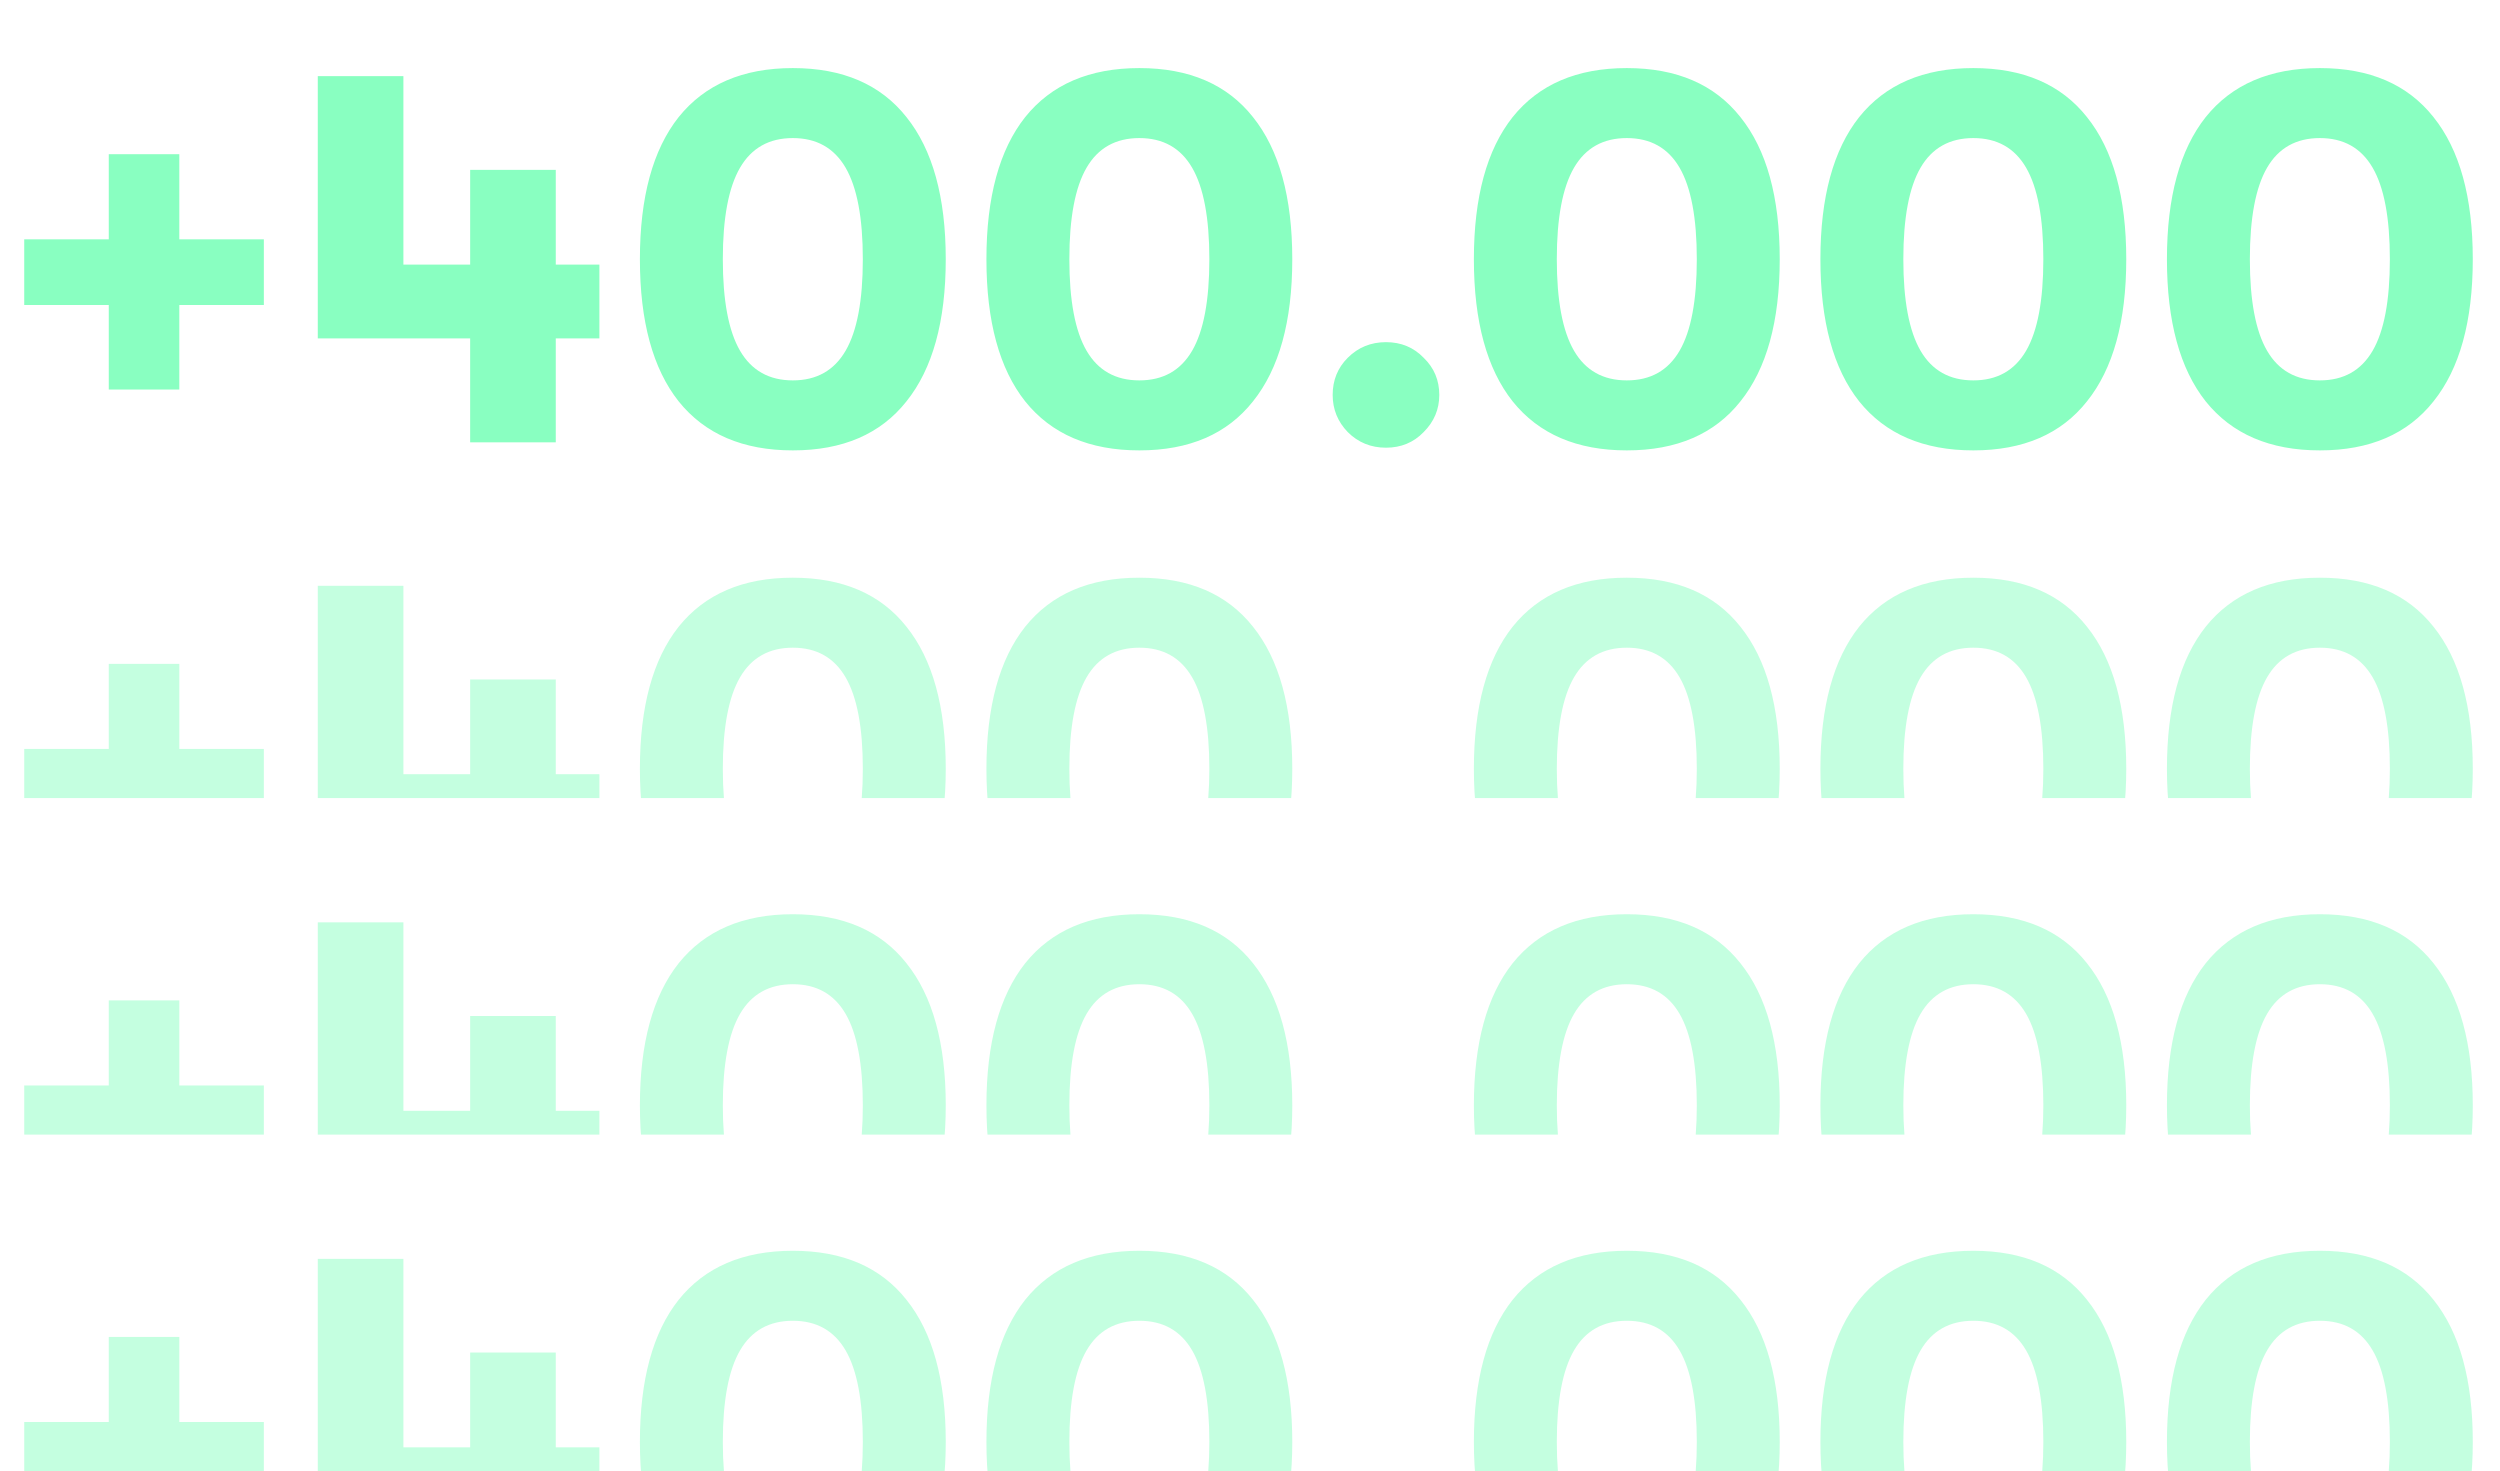
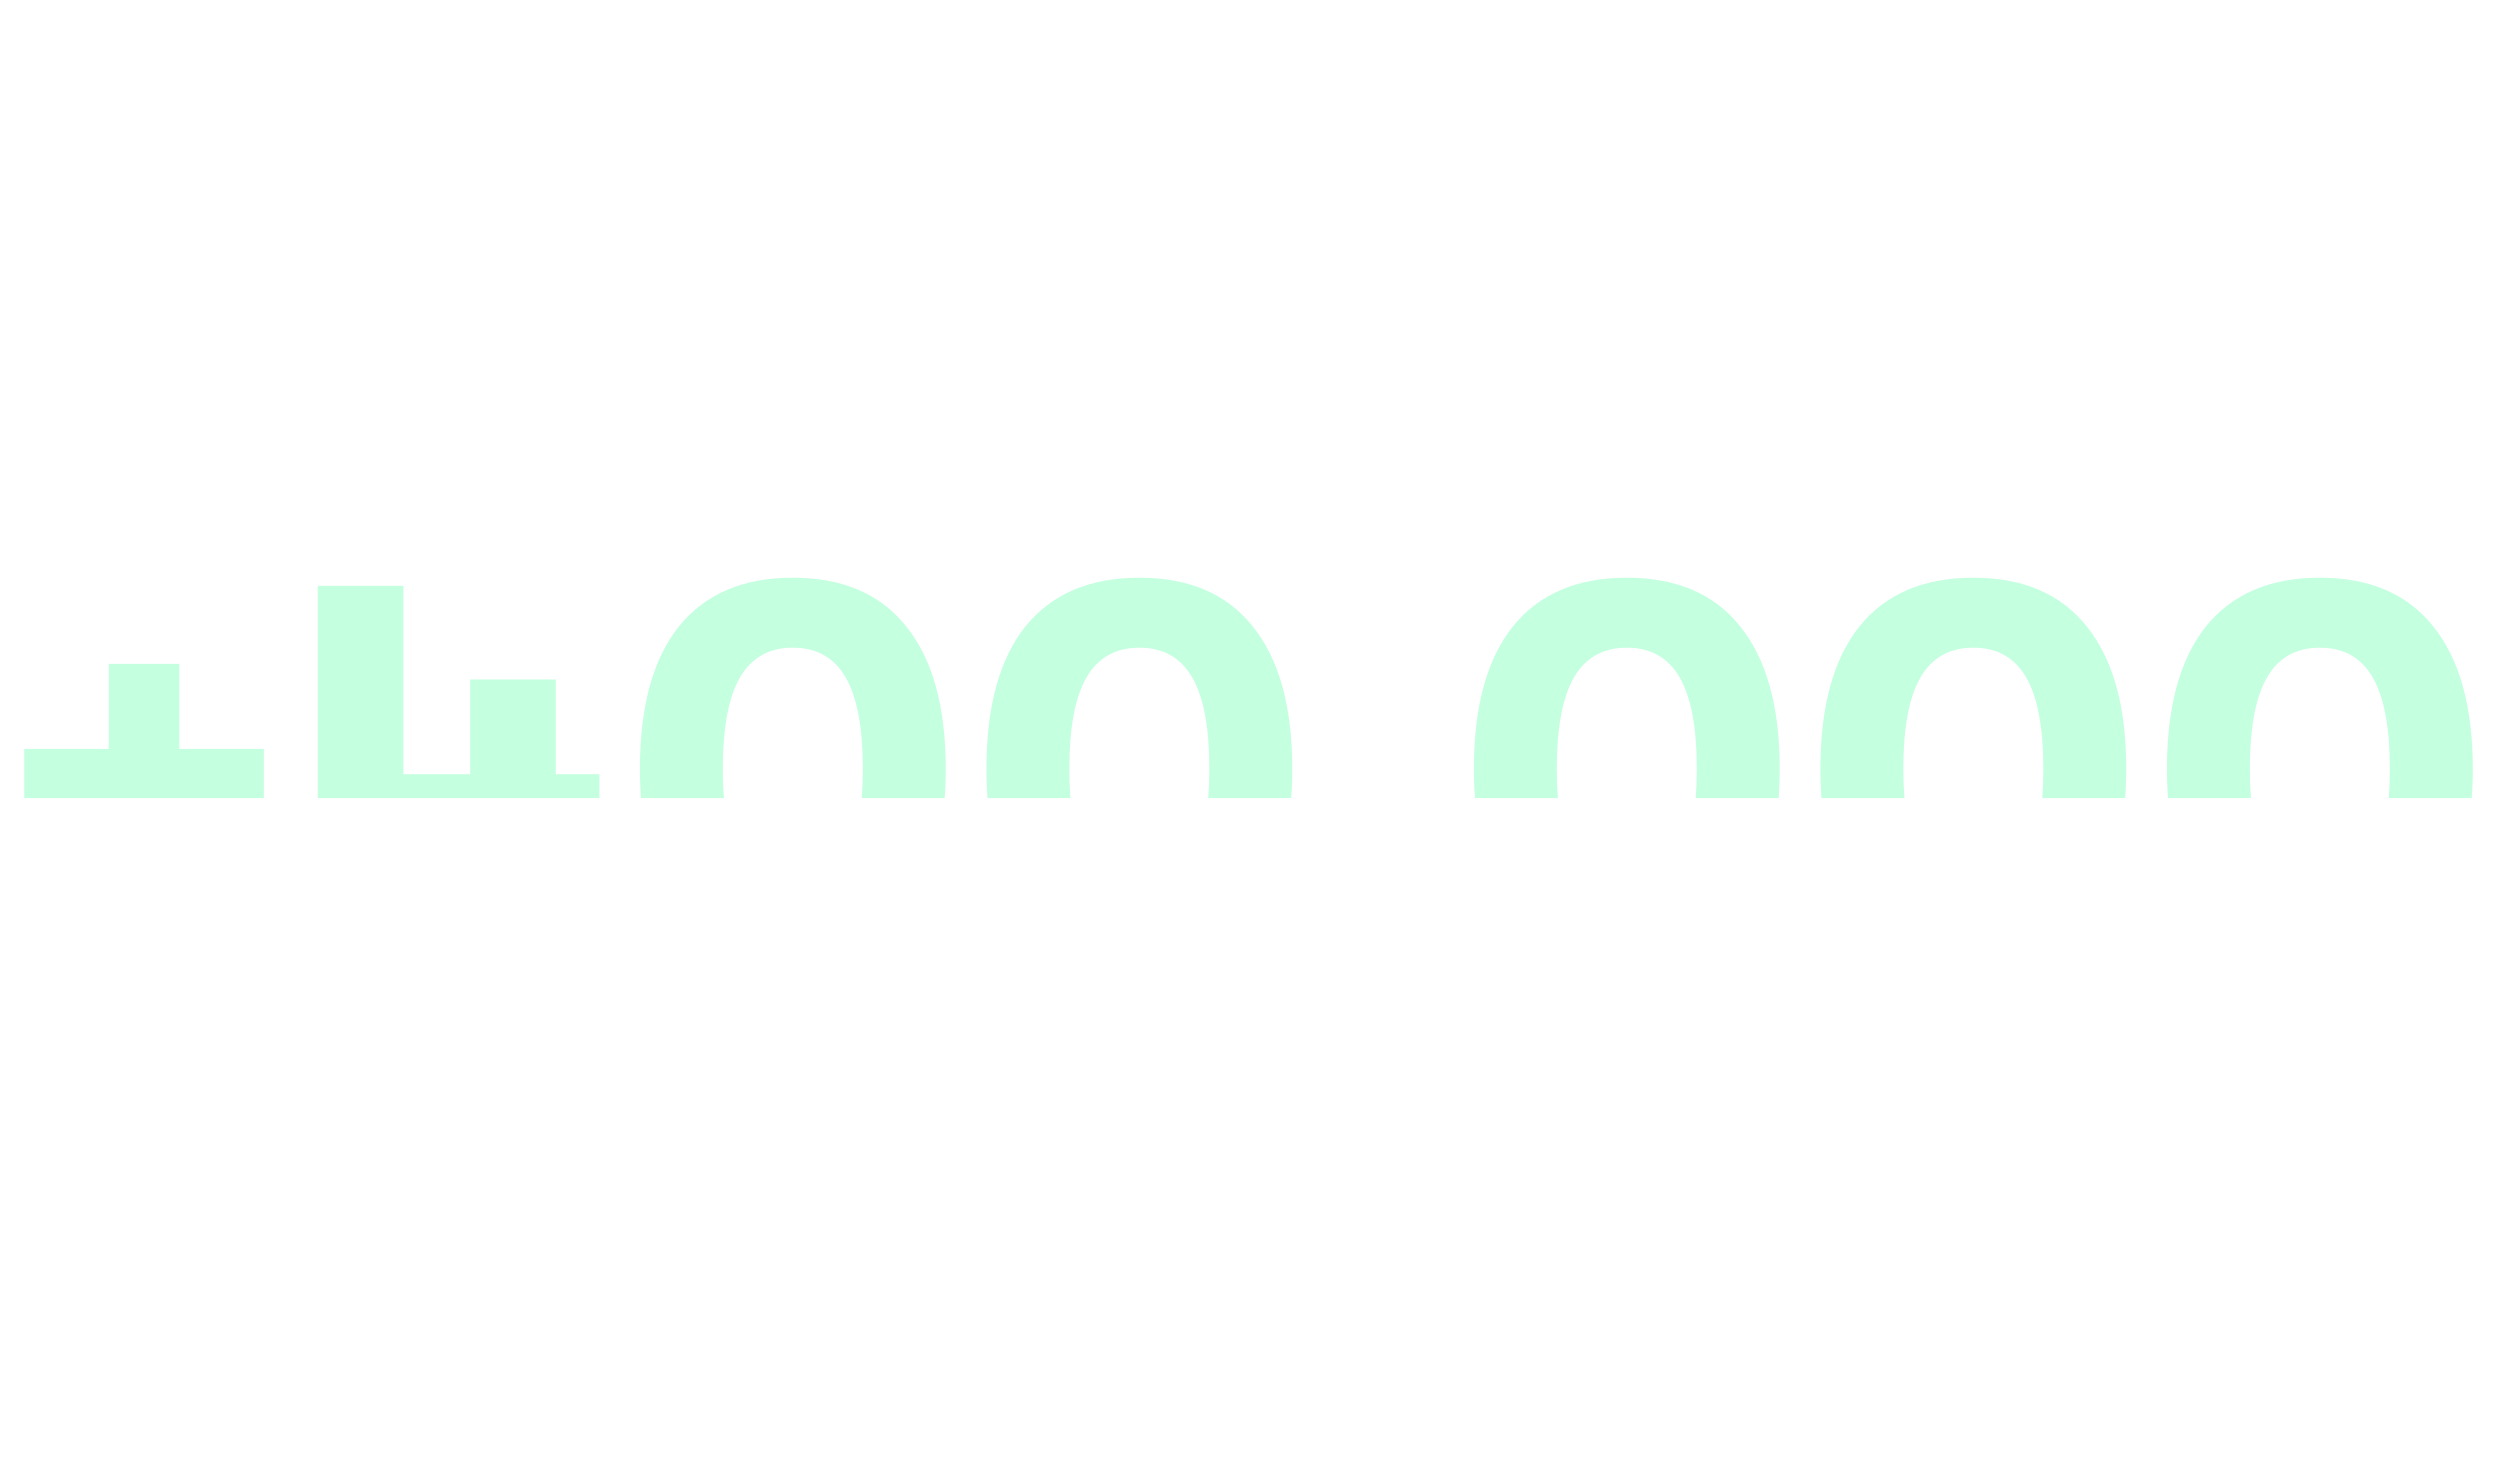
<svg xmlns="http://www.w3.org/2000/svg" width="260" height="153" viewBox="0 0 260 153" fill="none">
-   <path d="M18.648 40.512h-7.336V31.72H2.52v-6.832h8.792V16.04h7.336v8.848h8.792v6.832h-8.792v8.792zM57.801 27.52h4.536v7.672H57.8V46h-8.904V35.192H33.049V7.92h8.904v19.6h6.944v-9.856H57.8v9.856zm24.653 19.32c-5.19 0-9.147-1.699-11.872-5.096-2.688-3.397-4.032-8.325-4.032-14.784 0-6.459 1.344-11.387 4.032-14.784 2.725-3.397 6.683-5.096 11.872-5.096 5.19 0 9.128 1.699 11.816 5.096 2.725 3.397 4.088 8.325 4.088 14.784 0 6.459-1.363 11.387-4.088 14.784-2.688 3.397-6.627 5.096-11.816 5.096zm0-7.28c2.464 0 4.293-1.027 5.488-3.08 1.195-2.053 1.792-5.227 1.792-9.52 0-4.293-.597-7.467-1.792-9.52s-3.024-3.08-5.488-3.08c-2.464 0-4.293 1.027-5.488 3.08-1.195 2.053-1.792 5.227-1.792 9.52 0 4.293.597 7.467 1.792 9.52s3.024 3.08 5.488 3.08zm36.039 7.28c-5.189 0-9.147-1.699-11.872-5.096-2.688-3.397-4.032-8.325-4.032-14.784 0-6.459 1.344-11.387 4.032-14.784 2.725-3.397 6.683-5.096 11.872-5.096s9.128 1.699 11.816 5.096c2.725 3.397 4.088 8.325 4.088 14.784 0 6.459-1.363 11.387-4.088 14.784-2.688 3.397-6.627 5.096-11.816 5.096zm0-7.28c2.464 0 4.293-1.027 5.488-3.08 1.195-2.053 1.792-5.227 1.792-9.52 0-4.293-.597-7.467-1.792-9.52s-3.024-3.08-5.488-3.08c-2.464 0-4.293 1.027-5.488 3.08-1.195 2.053-1.792 5.227-1.792 9.52 0 4.293.597 7.467 1.792 9.52s3.024 3.08 5.488 3.08zm25.649 7c-1.568 0-2.893-.541-3.976-1.624-1.045-1.083-1.568-2.37-1.568-3.864 0-1.53.523-2.819 1.568-3.864 1.083-1.083 2.408-1.624 3.976-1.624s2.875.541 3.92 1.624c1.083 1.045 1.624 2.333 1.624 3.864 0 1.493-.541 2.781-1.624 3.864-1.045 1.083-2.352 1.624-3.92 1.624zm25.046.28c-5.189 0-9.146-1.699-11.872-5.096-2.688-3.397-4.032-8.325-4.032-14.784 0-6.459 1.344-11.387 4.032-14.784 2.726-3.397 6.683-5.096 11.872-5.096 5.19 0 9.128 1.699 11.816 5.096 2.726 3.397 4.088 8.325 4.088 14.784 0 6.459-1.362 11.387-4.088 14.784-2.688 3.397-6.626 5.096-11.816 5.096zm0-7.28c2.464 0 4.294-1.027 5.488-3.08 1.195-2.053 1.792-5.227 1.792-9.52 0-4.293-.597-7.467-1.792-9.52-1.194-2.053-3.024-3.08-5.488-3.08-2.464 0-4.293 1.027-5.488 3.08-1.194 2.053-1.792 5.227-1.792 9.52 0 4.293.598 7.467 1.792 9.52 1.195 2.053 3.024 3.08 5.488 3.08zm36.039 7.28c-5.189 0-9.146-1.699-11.872-5.096-2.688-3.397-4.032-8.325-4.032-14.784 0-6.459 1.344-11.387 4.032-14.784 2.726-3.397 6.683-5.096 11.872-5.096 5.19 0 9.128 1.699 11.816 5.096 2.726 3.397 4.088 8.325 4.088 14.784 0 6.459-1.362 11.387-4.088 14.784-2.688 3.397-6.626 5.096-11.816 5.096zm0-7.28c2.464 0 4.294-1.027 5.488-3.08 1.195-2.053 1.792-5.227 1.792-9.52 0-4.293-.597-7.467-1.792-9.52-1.194-2.053-3.024-3.08-5.488-3.08-2.464 0-4.293 1.027-5.488 3.08-1.194 2.053-1.792 5.227-1.792 9.52 0 4.293.598 7.467 1.792 9.52 1.195 2.053 3.024 3.08 5.488 3.08zm36.039 7.28c-5.189 0-9.146-1.699-11.872-5.096-2.688-3.397-4.032-8.325-4.032-14.784 0-6.459 1.344-11.387 4.032-14.784 2.726-3.397 6.683-5.096 11.872-5.096 5.19 0 9.128 1.699 11.816 5.096 2.726 3.397 4.088 8.325 4.088 14.784 0 6.459-1.362 11.387-4.088 14.784-2.688 3.397-6.626 5.096-11.816 5.096zm0-7.28c2.464 0 4.294-1.027 5.488-3.08 1.195-2.053 1.792-5.227 1.792-9.52 0-4.293-.597-7.467-1.792-9.52-1.194-2.053-3.024-3.08-5.488-3.08-2.464 0-4.293 1.027-5.488 3.08-1.194 2.053-1.792 5.227-1.792 9.52 0 4.293.598 7.467 1.792 9.52 1.195 2.053 3.024 3.08 5.488 3.08z" fill="#89FFC1" />
  <g opacity=".5" clip-path="url(#clip0_7143_14473)">
    <path d="M18.648 93.512h-7.336V84.72H2.52v-6.832h8.792V69.04h7.336v8.848h8.792v6.832h-8.792v8.792zM57.801 80.52h4.536v7.672H57.8V99h-8.904V88.192H33.049V60.92h8.904v19.6h6.944v-9.856H57.8v9.856zm24.653 19.32c-5.19 0-9.147-1.699-11.872-5.096-2.688-3.397-4.032-8.325-4.032-14.784 0-6.459 1.344-11.387 4.032-14.784 2.725-3.397 6.683-5.096 11.872-5.096 5.19 0 9.128 1.699 11.816 5.096 2.725 3.397 4.088 8.325 4.088 14.784 0 6.459-1.363 11.387-4.088 14.784-2.688 3.397-6.627 5.096-11.816 5.096zm0-7.28c2.464 0 4.293-1.027 5.488-3.08 1.195-2.053 1.792-5.227 1.792-9.52 0-4.293-.597-7.467-1.792-9.52s-3.024-3.08-5.488-3.08c-2.464 0-4.293 1.027-5.488 3.08-1.195 2.053-1.792 5.227-1.792 9.52 0 4.293.597 7.467 1.792 9.52s3.024 3.08 5.488 3.08zm36.039 7.28c-5.189 0-9.147-1.699-11.872-5.096-2.688-3.397-4.032-8.325-4.032-14.784 0-6.459 1.344-11.387 4.032-14.784 2.725-3.397 6.683-5.096 11.872-5.096s9.128 1.699 11.816 5.096c2.725 3.397 4.088 8.325 4.088 14.784 0 6.459-1.363 11.387-4.088 14.784-2.688 3.397-6.627 5.096-11.816 5.096zm0-7.28c2.464 0 4.293-1.027 5.488-3.08 1.195-2.053 1.792-5.227 1.792-9.52 0-4.293-.597-7.467-1.792-9.52s-3.024-3.08-5.488-3.08c-2.464 0-4.293 1.027-5.488 3.08-1.195 2.053-1.792 5.227-1.792 9.52 0 4.293.597 7.467 1.792 9.52s3.024 3.08 5.488 3.08zm25.649 7c-1.568 0-2.893-.541-3.976-1.624-1.045-1.083-1.568-2.37-1.568-3.864 0-1.53.523-2.819 1.568-3.864 1.083-1.083 2.408-1.624 3.976-1.624s2.875.541 3.92 1.624c1.083 1.045 1.624 2.333 1.624 3.864 0 1.493-.541 2.781-1.624 3.864-1.045 1.083-2.352 1.624-3.92 1.624zm25.046.28c-5.189 0-9.146-1.699-11.872-5.096-2.688-3.397-4.032-8.325-4.032-14.784 0-6.459 1.344-11.387 4.032-14.784 2.726-3.397 6.683-5.096 11.872-5.096 5.19 0 9.128 1.699 11.816 5.096 2.726 3.397 4.088 8.325 4.088 14.784 0 6.459-1.362 11.387-4.088 14.784-2.688 3.397-6.626 5.096-11.816 5.096zm0-7.28c2.464 0 4.294-1.027 5.488-3.08 1.195-2.053 1.792-5.227 1.792-9.52 0-4.293-.597-7.467-1.792-9.52-1.194-2.053-3.024-3.08-5.488-3.08-2.464 0-4.293 1.027-5.488 3.08-1.194 2.053-1.792 5.227-1.792 9.52 0 4.293.598 7.467 1.792 9.52 1.195 2.053 3.024 3.08 5.488 3.08zm36.039 7.28c-5.189 0-9.146-1.699-11.872-5.096-2.688-3.397-4.032-8.325-4.032-14.784 0-6.459 1.344-11.387 4.032-14.784 2.726-3.397 6.683-5.096 11.872-5.096 5.19 0 9.128 1.699 11.816 5.096 2.726 3.397 4.088 8.325 4.088 14.784 0 6.459-1.362 11.387-4.088 14.784-2.688 3.397-6.626 5.096-11.816 5.096zm0-7.28c2.464 0 4.294-1.027 5.488-3.08 1.195-2.053 1.792-5.227 1.792-9.52 0-4.293-.597-7.467-1.792-9.52-1.194-2.053-3.024-3.08-5.488-3.08-2.464 0-4.293 1.027-5.488 3.08-1.194 2.053-1.792 5.227-1.792 9.52 0 4.293.598 7.467 1.792 9.52 1.195 2.053 3.024 3.08 5.488 3.08zm36.039 7.28c-5.189 0-9.146-1.699-11.872-5.096-2.688-3.397-4.032-8.325-4.032-14.784 0-6.459 1.344-11.387 4.032-14.784 2.726-3.397 6.683-5.096 11.872-5.096 5.19 0 9.128 1.699 11.816 5.096 2.726 3.397 4.088 8.325 4.088 14.784 0 6.459-1.362 11.387-4.088 14.784-2.688 3.397-6.626 5.096-11.816 5.096zm0-7.28c2.464 0 4.294-1.027 5.488-3.08 1.195-2.053 1.792-5.227 1.792-9.52 0-4.293-.597-7.467-1.792-9.52-1.194-2.053-3.024-3.08-5.488-3.08-2.464 0-4.293 1.027-5.488 3.08-1.194 2.053-1.792 5.227-1.792 9.52 0 4.293.598 7.467 1.792 9.52 1.195 2.053 3.024 3.08 5.488 3.08z" fill="#89FFC1" />
  </g>
  <g opacity=".5" clip-path="url(#clip1_7143_14473)">
-     <path d="M18.648 128.512h-7.336v-8.792H2.52v-6.832h8.792v-8.848h7.336v8.848h8.792v6.832h-8.792v8.792zm39.153-12.992h4.536v7.672H57.8V134h-8.904v-10.808H33.049V95.92h8.904v19.6h6.944v-9.856H57.8v9.856zm24.653 19.32c-5.19 0-9.147-1.699-11.872-5.096-2.688-3.397-4.032-8.325-4.032-14.784 0-6.459 1.344-11.387 4.032-14.784 2.725-3.397 6.683-5.096 11.872-5.096 5.19 0 9.128 1.699 11.816 5.096 2.725 3.397 4.088 8.325 4.088 14.784 0 6.459-1.363 11.387-4.088 14.784-2.688 3.397-6.627 5.096-11.816 5.096zm0-7.28c2.464 0 4.293-1.027 5.488-3.08 1.195-2.053 1.792-5.227 1.792-9.52 0-4.293-.597-7.467-1.792-9.52s-3.024-3.08-5.488-3.08c-2.464 0-4.293 1.027-5.488 3.08-1.195 2.053-1.792 5.227-1.792 9.52 0 4.293.597 7.467 1.792 9.52s3.024 3.08 5.488 3.08zm36.039 7.28c-5.189 0-9.147-1.699-11.872-5.096-2.688-3.397-4.032-8.325-4.032-14.784 0-6.459 1.344-11.387 4.032-14.784 2.725-3.397 6.683-5.096 11.872-5.096s9.128 1.699 11.816 5.096c2.725 3.397 4.088 8.325 4.088 14.784 0 6.459-1.363 11.387-4.088 14.784-2.688 3.397-6.627 5.096-11.816 5.096zm0-7.28c2.464 0 4.293-1.027 5.488-3.08 1.195-2.053 1.792-5.227 1.792-9.52 0-4.293-.597-7.467-1.792-9.52s-3.024-3.08-5.488-3.08c-2.464 0-4.293 1.027-5.488 3.08-1.195 2.053-1.792 5.227-1.792 9.52 0 4.293.597 7.467 1.792 9.52s3.024 3.08 5.488 3.08zm25.649 7c-1.568 0-2.893-.541-3.976-1.624-1.045-1.083-1.568-2.371-1.568-3.864 0-1.531.523-2.819 1.568-3.864 1.083-1.083 2.408-1.624 3.976-1.624s2.875.541 3.92 1.624c1.083 1.045 1.624 2.333 1.624 3.864 0 1.493-.541 2.781-1.624 3.864-1.045 1.083-2.352 1.624-3.92 1.624zm25.046.28c-5.189 0-9.146-1.699-11.872-5.096-2.688-3.397-4.032-8.325-4.032-14.784 0-6.459 1.344-11.387 4.032-14.784 2.726-3.397 6.683-5.096 11.872-5.096 5.19 0 9.128 1.699 11.816 5.096 2.726 3.397 4.088 8.325 4.088 14.784 0 6.459-1.362 11.387-4.088 14.784-2.688 3.397-6.626 5.096-11.816 5.096zm0-7.28c2.464 0 4.294-1.027 5.488-3.08 1.195-2.053 1.792-5.227 1.792-9.52 0-4.293-.597-7.467-1.792-9.52-1.194-2.053-3.024-3.08-5.488-3.08-2.464 0-4.293 1.027-5.488 3.08-1.194 2.053-1.792 5.227-1.792 9.52 0 4.293.598 7.467 1.792 9.52 1.195 2.053 3.024 3.08 5.488 3.08zm36.039 7.28c-5.189 0-9.146-1.699-11.872-5.096-2.688-3.397-4.032-8.325-4.032-14.784 0-6.459 1.344-11.387 4.032-14.784 2.726-3.397 6.683-5.096 11.872-5.096 5.19 0 9.128 1.699 11.816 5.096 2.726 3.397 4.088 8.325 4.088 14.784 0 6.459-1.362 11.387-4.088 14.784-2.688 3.397-6.626 5.096-11.816 5.096zm0-7.28c2.464 0 4.294-1.027 5.488-3.08 1.195-2.053 1.792-5.227 1.792-9.52 0-4.293-.597-7.467-1.792-9.52-1.194-2.053-3.024-3.08-5.488-3.08-2.464 0-4.293 1.027-5.488 3.08-1.194 2.053-1.792 5.227-1.792 9.52 0 4.293.598 7.467 1.792 9.52 1.195 2.053 3.024 3.08 5.488 3.08zm36.039 7.28c-5.189 0-9.146-1.699-11.872-5.096-2.688-3.397-4.032-8.325-4.032-14.784 0-6.459 1.344-11.387 4.032-14.784 2.726-3.397 6.683-5.096 11.872-5.096 5.19 0 9.128 1.699 11.816 5.096 2.726 3.397 4.088 8.325 4.088 14.784 0 6.459-1.362 11.387-4.088 14.784-2.688 3.397-6.626 5.096-11.816 5.096zm0-7.28c2.464 0 4.294-1.027 5.488-3.08 1.195-2.053 1.792-5.227 1.792-9.52 0-4.293-.597-7.467-1.792-9.52-1.194-2.053-3.024-3.08-5.488-3.08-2.464 0-4.293 1.027-5.488 3.08-1.194 2.053-1.792 5.227-1.792 9.52 0 4.293.598 7.467 1.792 9.52 1.195 2.053 3.024 3.08 5.488 3.08z" fill="#89FFC1" />
-   </g>
+     </g>
  <g opacity=".5" clip-path="url(#clip2_7143_14473)">
-     <path d="M18.648 163.512h-7.336v-8.792H2.52v-6.832h8.792v-8.848h7.336v8.848h8.792v6.832h-8.792v8.792zm39.153-12.992h4.536v7.672H57.8V169h-8.904v-10.808H33.049V130.92h8.904v19.6h6.944v-9.856H57.8v9.856zm24.653 19.32c-5.19 0-9.147-1.699-11.872-5.096-2.688-3.397-4.032-8.325-4.032-14.784 0-6.459 1.344-11.387 4.032-14.784 2.725-3.397 6.683-5.096 11.872-5.096 5.19 0 9.128 1.699 11.816 5.096 2.725 3.397 4.088 8.325 4.088 14.784 0 6.459-1.363 11.387-4.088 14.784-2.688 3.397-6.627 5.096-11.816 5.096zm0-7.28c2.464 0 4.293-1.027 5.488-3.08 1.195-2.053 1.792-5.227 1.792-9.52 0-4.293-.597-7.467-1.792-9.52s-3.024-3.08-5.488-3.08c-2.464 0-4.293 1.027-5.488 3.08-1.195 2.053-1.792 5.227-1.792 9.52 0 4.293.597 7.467 1.792 9.52s3.024 3.08 5.488 3.08zm36.039 7.28c-5.189 0-9.147-1.699-11.872-5.096-2.688-3.397-4.032-8.325-4.032-14.784 0-6.459 1.344-11.387 4.032-14.784 2.725-3.397 6.683-5.096 11.872-5.096s9.128 1.699 11.816 5.096c2.725 3.397 4.088 8.325 4.088 14.784 0 6.459-1.363 11.387-4.088 14.784-2.688 3.397-6.627 5.096-11.816 5.096zm0-7.28c2.464 0 4.293-1.027 5.488-3.08 1.195-2.053 1.792-5.227 1.792-9.52 0-4.293-.597-7.467-1.792-9.52s-3.024-3.08-5.488-3.08c-2.464 0-4.293 1.027-5.488 3.08-1.195 2.053-1.792 5.227-1.792 9.52 0 4.293.597 7.467 1.792 9.52s3.024 3.08 5.488 3.08zm25.649 7c-1.568 0-2.893-.541-3.976-1.624-1.045-1.083-1.568-2.371-1.568-3.864 0-1.531.523-2.819 1.568-3.864 1.083-1.083 2.408-1.624 3.976-1.624s2.875.541 3.92 1.624c1.083 1.045 1.624 2.333 1.624 3.864 0 1.493-.541 2.781-1.624 3.864-1.045 1.083-2.352 1.624-3.92 1.624zm25.046.28c-5.189 0-9.146-1.699-11.872-5.096-2.688-3.397-4.032-8.325-4.032-14.784 0-6.459 1.344-11.387 4.032-14.784 2.726-3.397 6.683-5.096 11.872-5.096 5.19 0 9.128 1.699 11.816 5.096 2.726 3.397 4.088 8.325 4.088 14.784 0 6.459-1.362 11.387-4.088 14.784-2.688 3.397-6.626 5.096-11.816 5.096zm0-7.28c2.464 0 4.294-1.027 5.488-3.08 1.195-2.053 1.792-5.227 1.792-9.52 0-4.293-.597-7.467-1.792-9.52-1.194-2.053-3.024-3.08-5.488-3.08-2.464 0-4.293 1.027-5.488 3.08-1.194 2.053-1.792 5.227-1.792 9.52 0 4.293.598 7.467 1.792 9.52 1.195 2.053 3.024 3.08 5.488 3.08zm36.039 7.28c-5.189 0-9.146-1.699-11.872-5.096-2.688-3.397-4.032-8.325-4.032-14.784 0-6.459 1.344-11.387 4.032-14.784 2.726-3.397 6.683-5.096 11.872-5.096 5.19 0 9.128 1.699 11.816 5.096 2.726 3.397 4.088 8.325 4.088 14.784 0 6.459-1.362 11.387-4.088 14.784-2.688 3.397-6.626 5.096-11.816 5.096zm0-7.28c2.464 0 4.294-1.027 5.488-3.08 1.195-2.053 1.792-5.227 1.792-9.52 0-4.293-.597-7.467-1.792-9.52-1.194-2.053-3.024-3.08-5.488-3.08-2.464 0-4.293 1.027-5.488 3.08-1.194 2.053-1.792 5.227-1.792 9.52 0 4.293.598 7.467 1.792 9.52 1.195 2.053 3.024 3.08 5.488 3.08zm36.039 7.28c-5.189 0-9.146-1.699-11.872-5.096-2.688-3.397-4.032-8.325-4.032-14.784 0-6.459 1.344-11.387 4.032-14.784 2.726-3.397 6.683-5.096 11.872-5.096 5.19 0 9.128 1.699 11.816 5.096 2.726 3.397 4.088 8.325 4.088 14.784 0 6.459-1.362 11.387-4.088 14.784-2.688 3.397-6.626 5.096-11.816 5.096zm0-7.28c2.464 0 4.294-1.027 5.488-3.08 1.195-2.053 1.792-5.227 1.792-9.52 0-4.293-.597-7.467-1.792-9.52-1.194-2.053-3.024-3.08-5.488-3.08-2.464 0-4.293 1.027-5.488 3.08-1.194 2.053-1.792 5.227-1.792 9.52 0 4.293.598 7.467 1.792 9.52 1.195 2.053 3.024 3.08 5.488 3.08z" fill="#89FFC1" />
-   </g>
+     </g>
  <defs>
    <clipPath id="clip0_7143_14473">
      <path fill="#fff" transform="translate(0 53)" d="M0 0h259v30H0z" />
    </clipPath>
    <clipPath id="clip1_7143_14473">
-       <path fill="#fff" transform="translate(0 88)" d="M0 0h259v30H0z" />
-     </clipPath>
+       </clipPath>
    <clipPath id="clip2_7143_14473">
-       <path fill="#fff" transform="translate(0 123)" d="M0 0h259v30H0z" />
-     </clipPath>
+       </clipPath>
  </defs>
</svg>